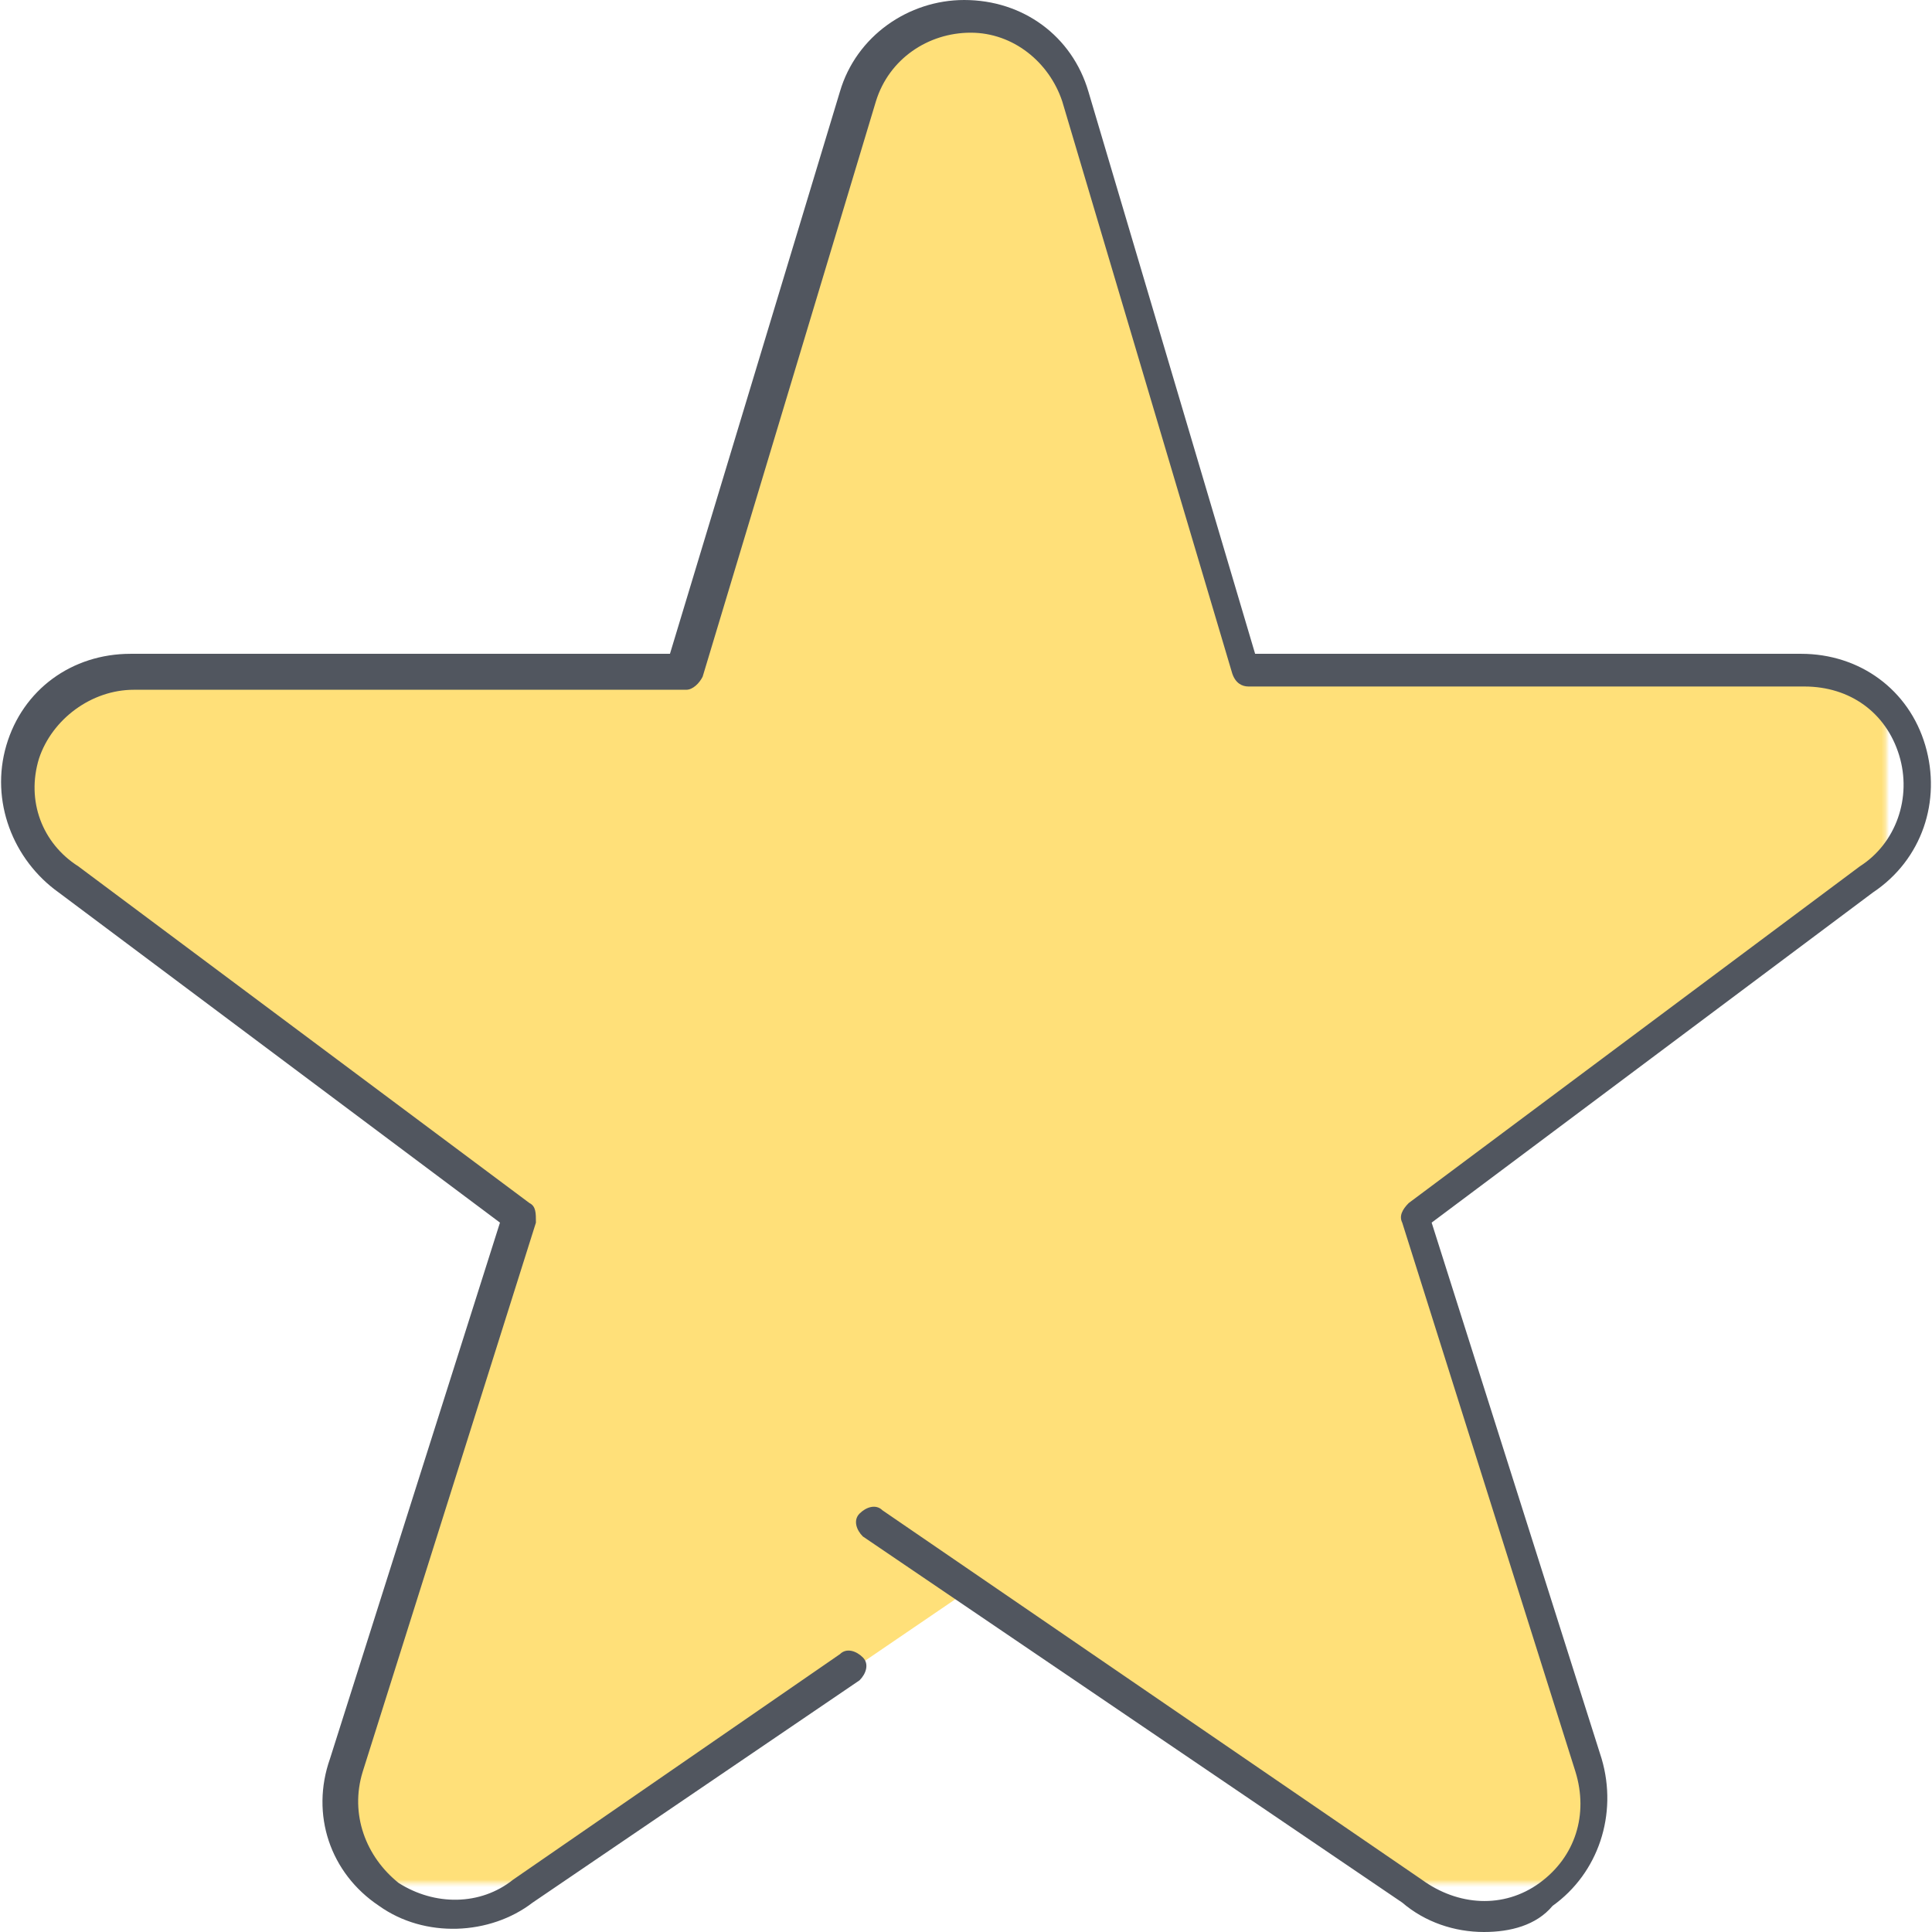
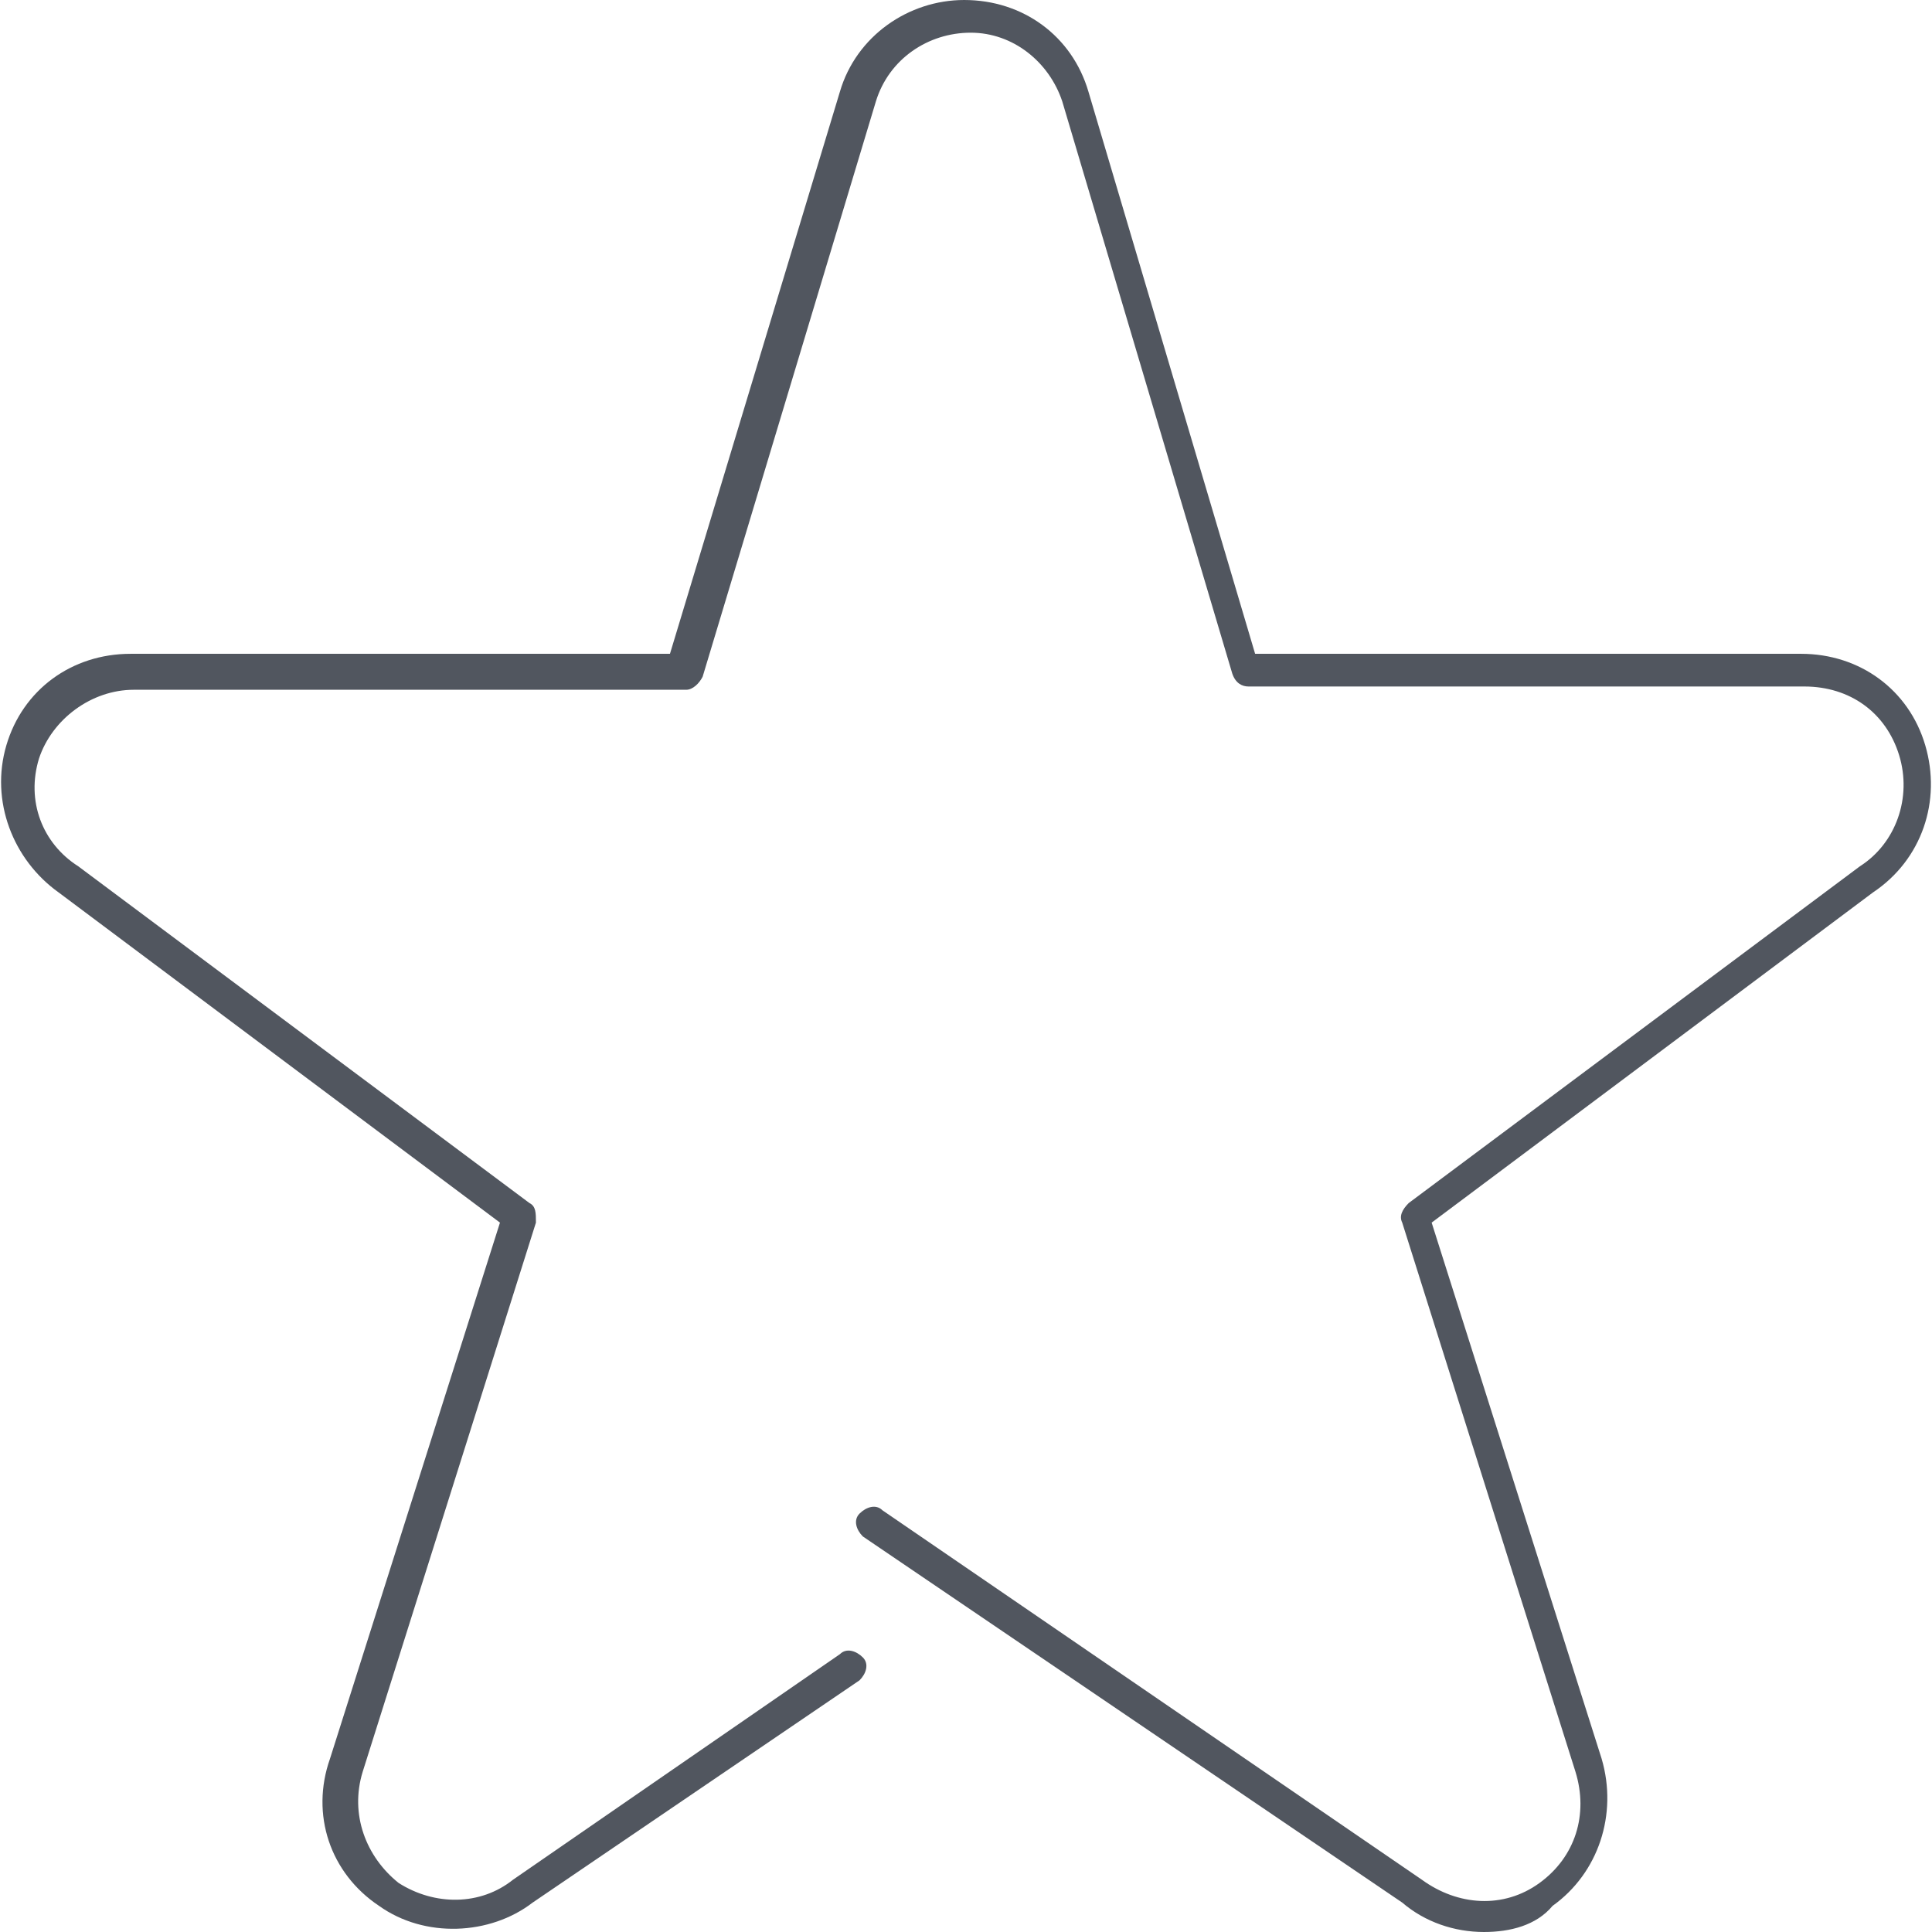
<svg xmlns="http://www.w3.org/2000/svg" version="1.1" id="Layer_1" viewBox="0 0 504.32 504.32" xml:space="preserve">
  <g transform="translate(1 1)">
    <defs>
      <filter id="Adobe_OpacityMaskFilter" filterUnits="userSpaceOnUse" x="4.629" y="4.12" width="493.815" height="494.933">
        <feColorMatrix type="matrix" values="1 0 0 0 0  0 1 0 0 0  0 0 1 0 0  0 0 0 1 0" />
      </filter>
    </defs>
    <mask maskUnits="userSpaceOnUse" x="4.629" y="4.12" width="493.815" height="494.933" id="mask-2_1_">
      <g style="filter:url(#Adobe_OpacityMaskFilter);">
-         <polygon style="fill:#FFFFFF;" points="-3.611,490.52 491.323,490.52 491.323,-4.413 -3.611,-4.413    " />
-       </g>
+         </g>
    </mask>
    <path style="mask:url(#mask-2_1_);fill:#FFE079;" d="M252.39,413.72L252.39,413.72l-115.2,78.507   c-5.12,4.267-11.947,6.827-18.773,6.827c-5.973,0-11.947-1.707-17.067-5.12c-11.093-7.68-15.36-21.333-11.093-33.28l45.227-143.36   L17.723,229.4c-11.093-7.68-15.36-20.48-11.947-33.28c3.413-12.8,15.36-21.333,28.16-21.333h144.213L223.376,24.6   c4.267-11.947,15.36-20.48,28.16-20.48c12.8,0,24.747,8.533,28.16,21.333l44.373,149.333h145.067c12.8,0,24.747,8.533,28.16,21.333   c3.413,12.8-0.853,25.6-11.947,33.28l-117.76,87.893l45.227,143.36c4.267,12.8-0.853,26.453-11.093,33.28   c-5.12,3.413-11.093,5.12-17.067,5.12c-6.827,0-12.8-2.56-18.773-6.827L252.39,413.72z" />
  </g>
  <path style="fill:#51565F;" d="M387.363,504.32c-7.68,0-15.36-2.56-21.333-7.68l-140.8-95.573c-1.707-1.707-2.56-4.267-0.853-5.973  c1.707-1.707,4.267-2.56,5.973-0.853l140.8,96.427c9.387,6.827,21.333,7.68,30.72,0.853c9.387-6.827,12.8-17.92,9.387-29.013  l-45.227-143.36c-0.853-1.707,0-3.413,1.707-5.12l117.76-87.893c9.387-5.973,13.653-17.92,10.24-29.013  c-3.413-11.093-12.8-17.92-24.747-17.92H325.923c-1.707,0-3.413-0.853-4.267-3.413L277.283,26.453  c-3.413-10.24-12.8-17.92-23.893-17.92s-21.333,6.827-24.747,17.92L183.416,176.64c-0.853,1.707-2.56,3.413-4.267,3.413H34.936  c-11.093,0-21.333,7.68-24.747,17.92c-3.413,11.093,0.853,22.187,10.24,28.16l117.76,87.893c1.707,0.853,1.707,2.56,1.707,5.12  L94.67,462.507c-3.413,11.093,0.853,22.187,9.387,29.013c9.387,5.973,21.333,5.973,29.867-0.853l85.333-58.88  c1.707-1.707,4.267-0.853,5.973,0.853c1.707,1.707,0.853,4.267-0.853,5.973l-85.333,58.027c-11.093,8.533-28.16,9.387-40.107,0.853  c-12.8-8.533-17.92-23.893-12.8-38.4l44.373-139.947L15.31,232.96c-11.947-8.533-17.92-23.893-13.653-38.4  s17.067-23.893,32.427-23.893h140.8l44.373-146.773C223.523,9.386,237.176,0,251.683,0c15.36,0,28.16,9.387,32.427,23.893  l43.52,146.773h142.507c15.36,0,28.16,9.387,32.427,23.893c4.267,14.507-0.853,29.867-13.653,38.4l-115.2,86.187l44.373,139.947  c4.267,14.507-0.853,29.867-12.8,38.4C401.016,502.613,394.19,504.32,387.363,504.32z" />
</svg>